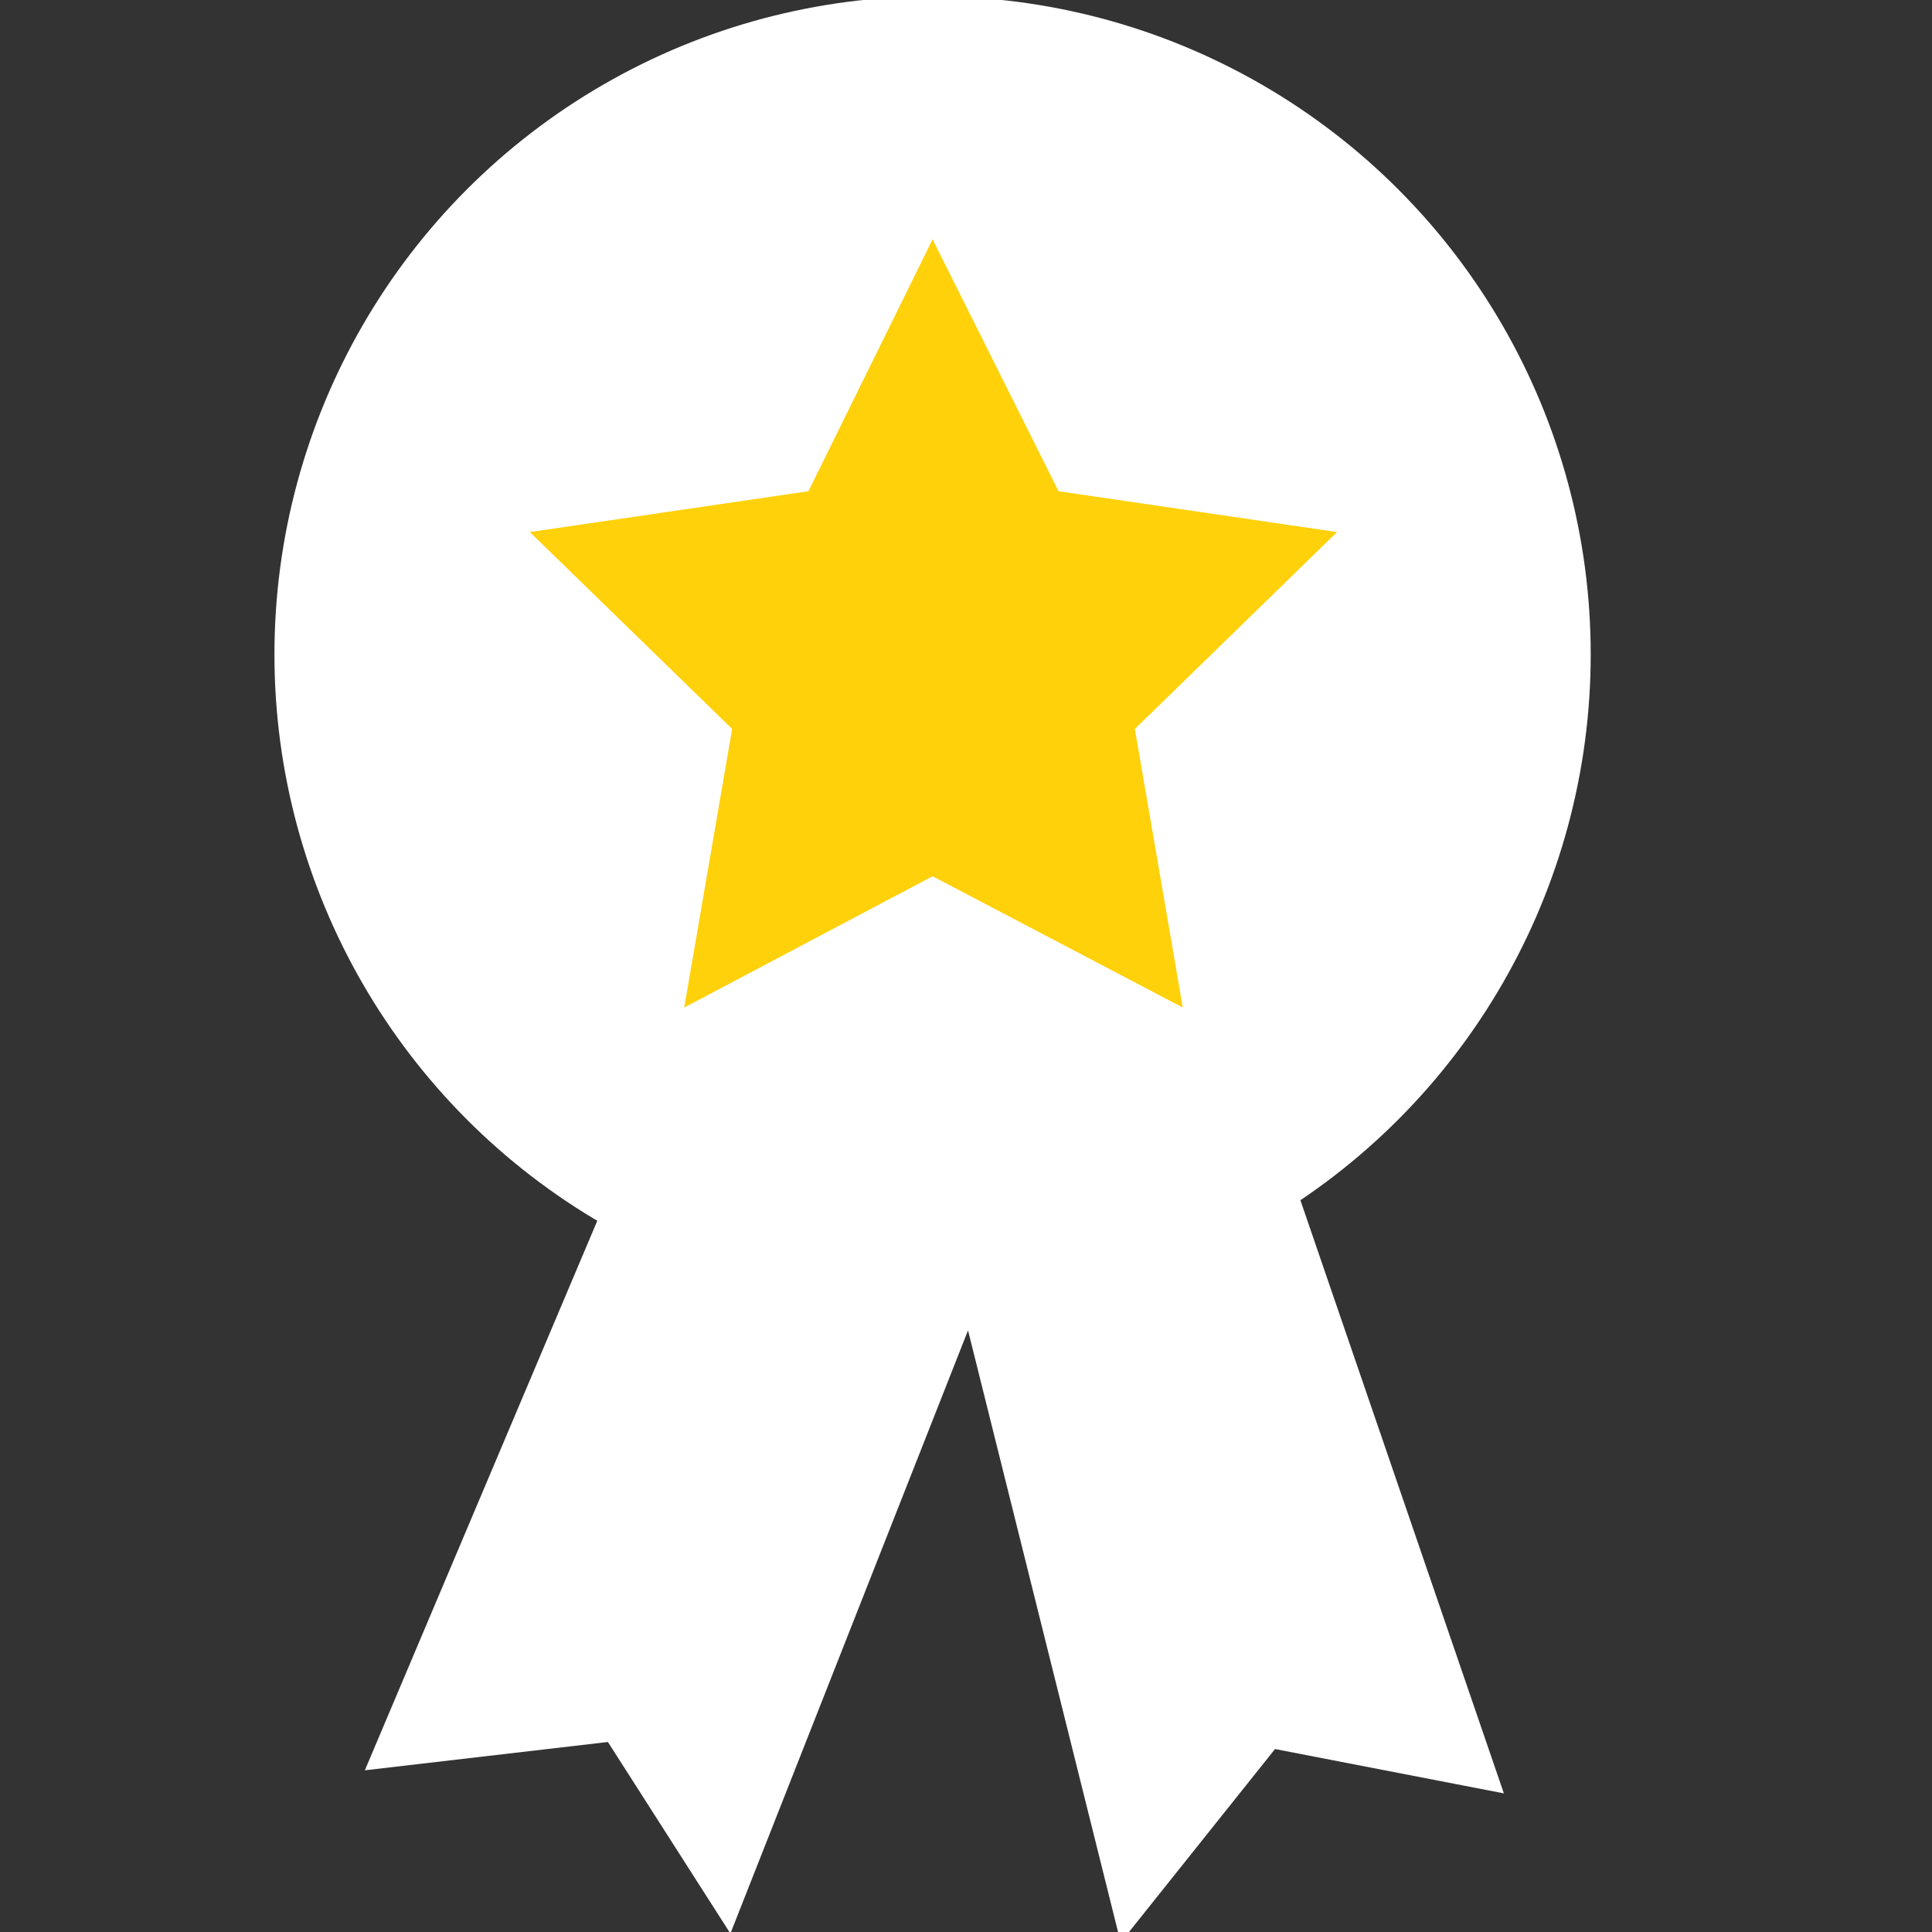
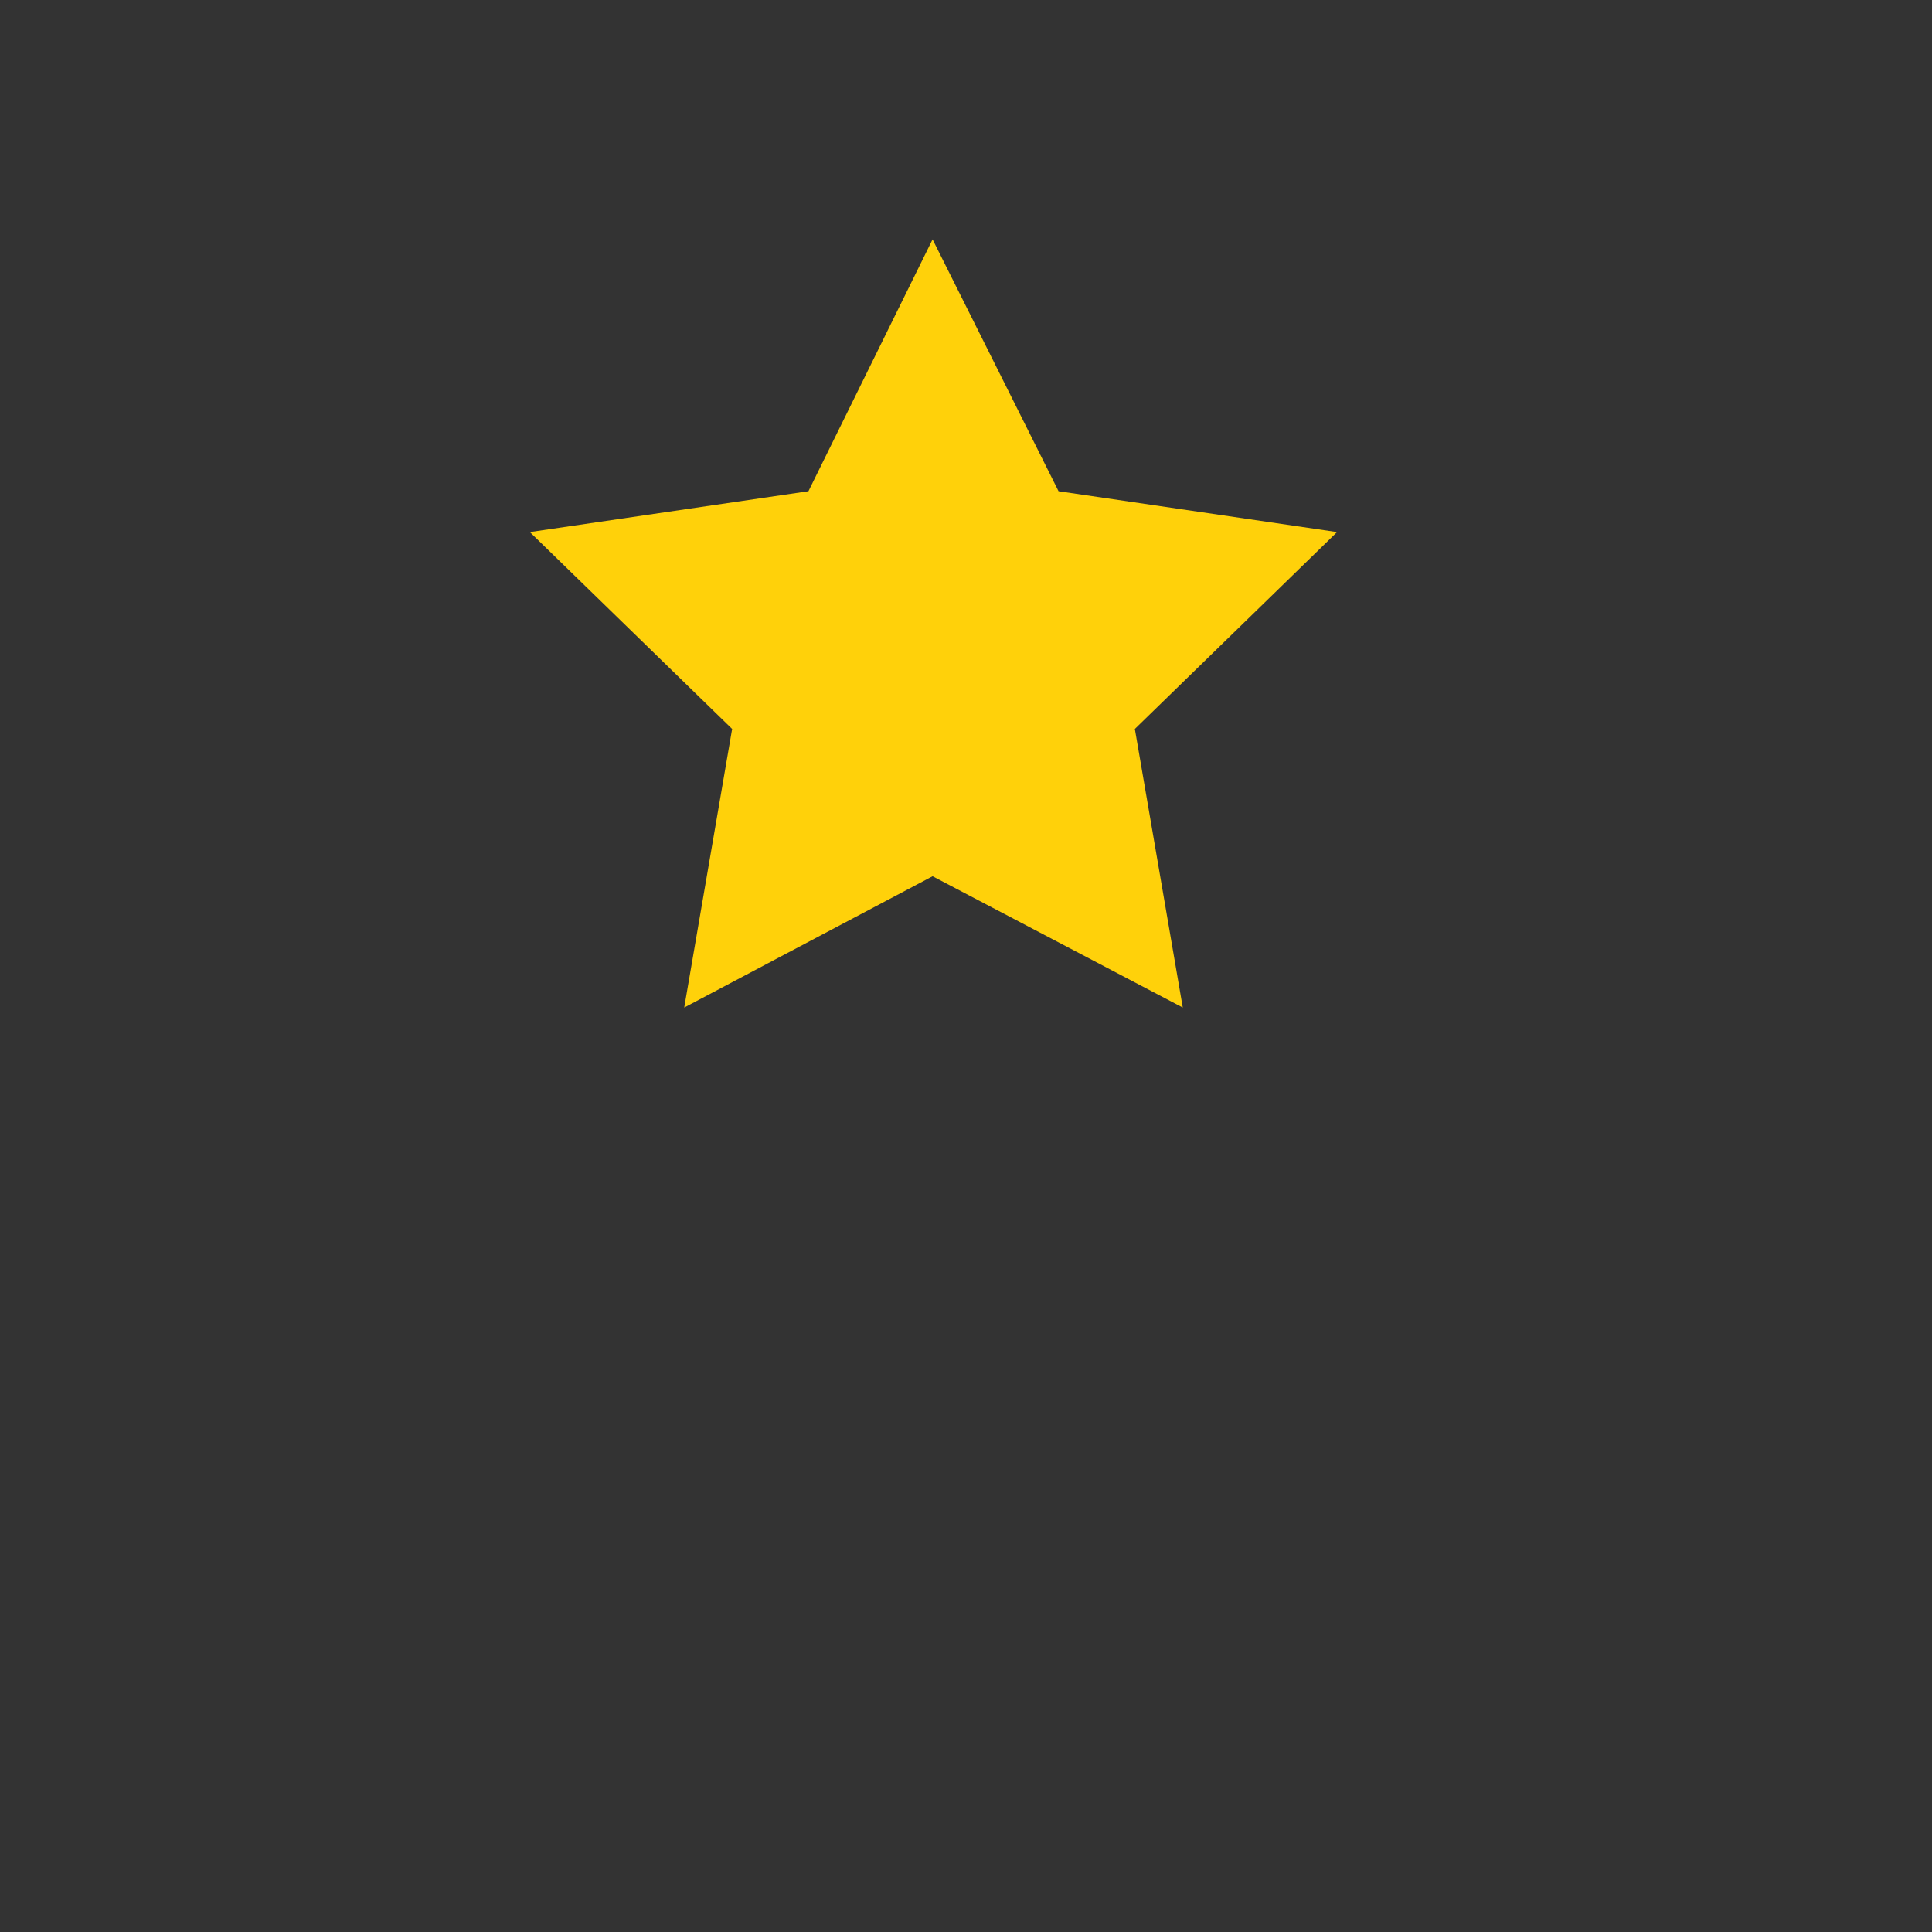
<svg xmlns="http://www.w3.org/2000/svg" version="1.1" id="Layer_1" x="0px" y="0px" viewBox="0 0 200 200" style="enable-background:new 0 0 200 200;" xml:space="preserve">
  <rect x="0" y="0" width="200" height="200" fill="#333333" stroke="none" />
  <style type="text/css">
	.st0{fill:#FFFFFF;}
	.st1{fill:#FFD10A;}
</style>
  <g id="Layer_2_00000181073163064543664510000000189095421508140937_">
-     <circle class="st0" cx="96.54" cy="67.75" r="68.13" />
-     <polygon class="st0" points="65.5,117.7 37.77,183.26 62.93,180.33 75.61,200.16 100.21,137.72 116.01,201.08 131.99,181.06    155.68,185.65 129.6,109.62  " />
    <polygon class="st1" points="96.54,24.78 109.58,50.85 138.41,55.08 117.48,75.46 122.44,104.3 96.54,90.71 70.83,104.3    75.79,75.46 54.85,55.08 83.69,50.85  " />
  </g>
</svg>